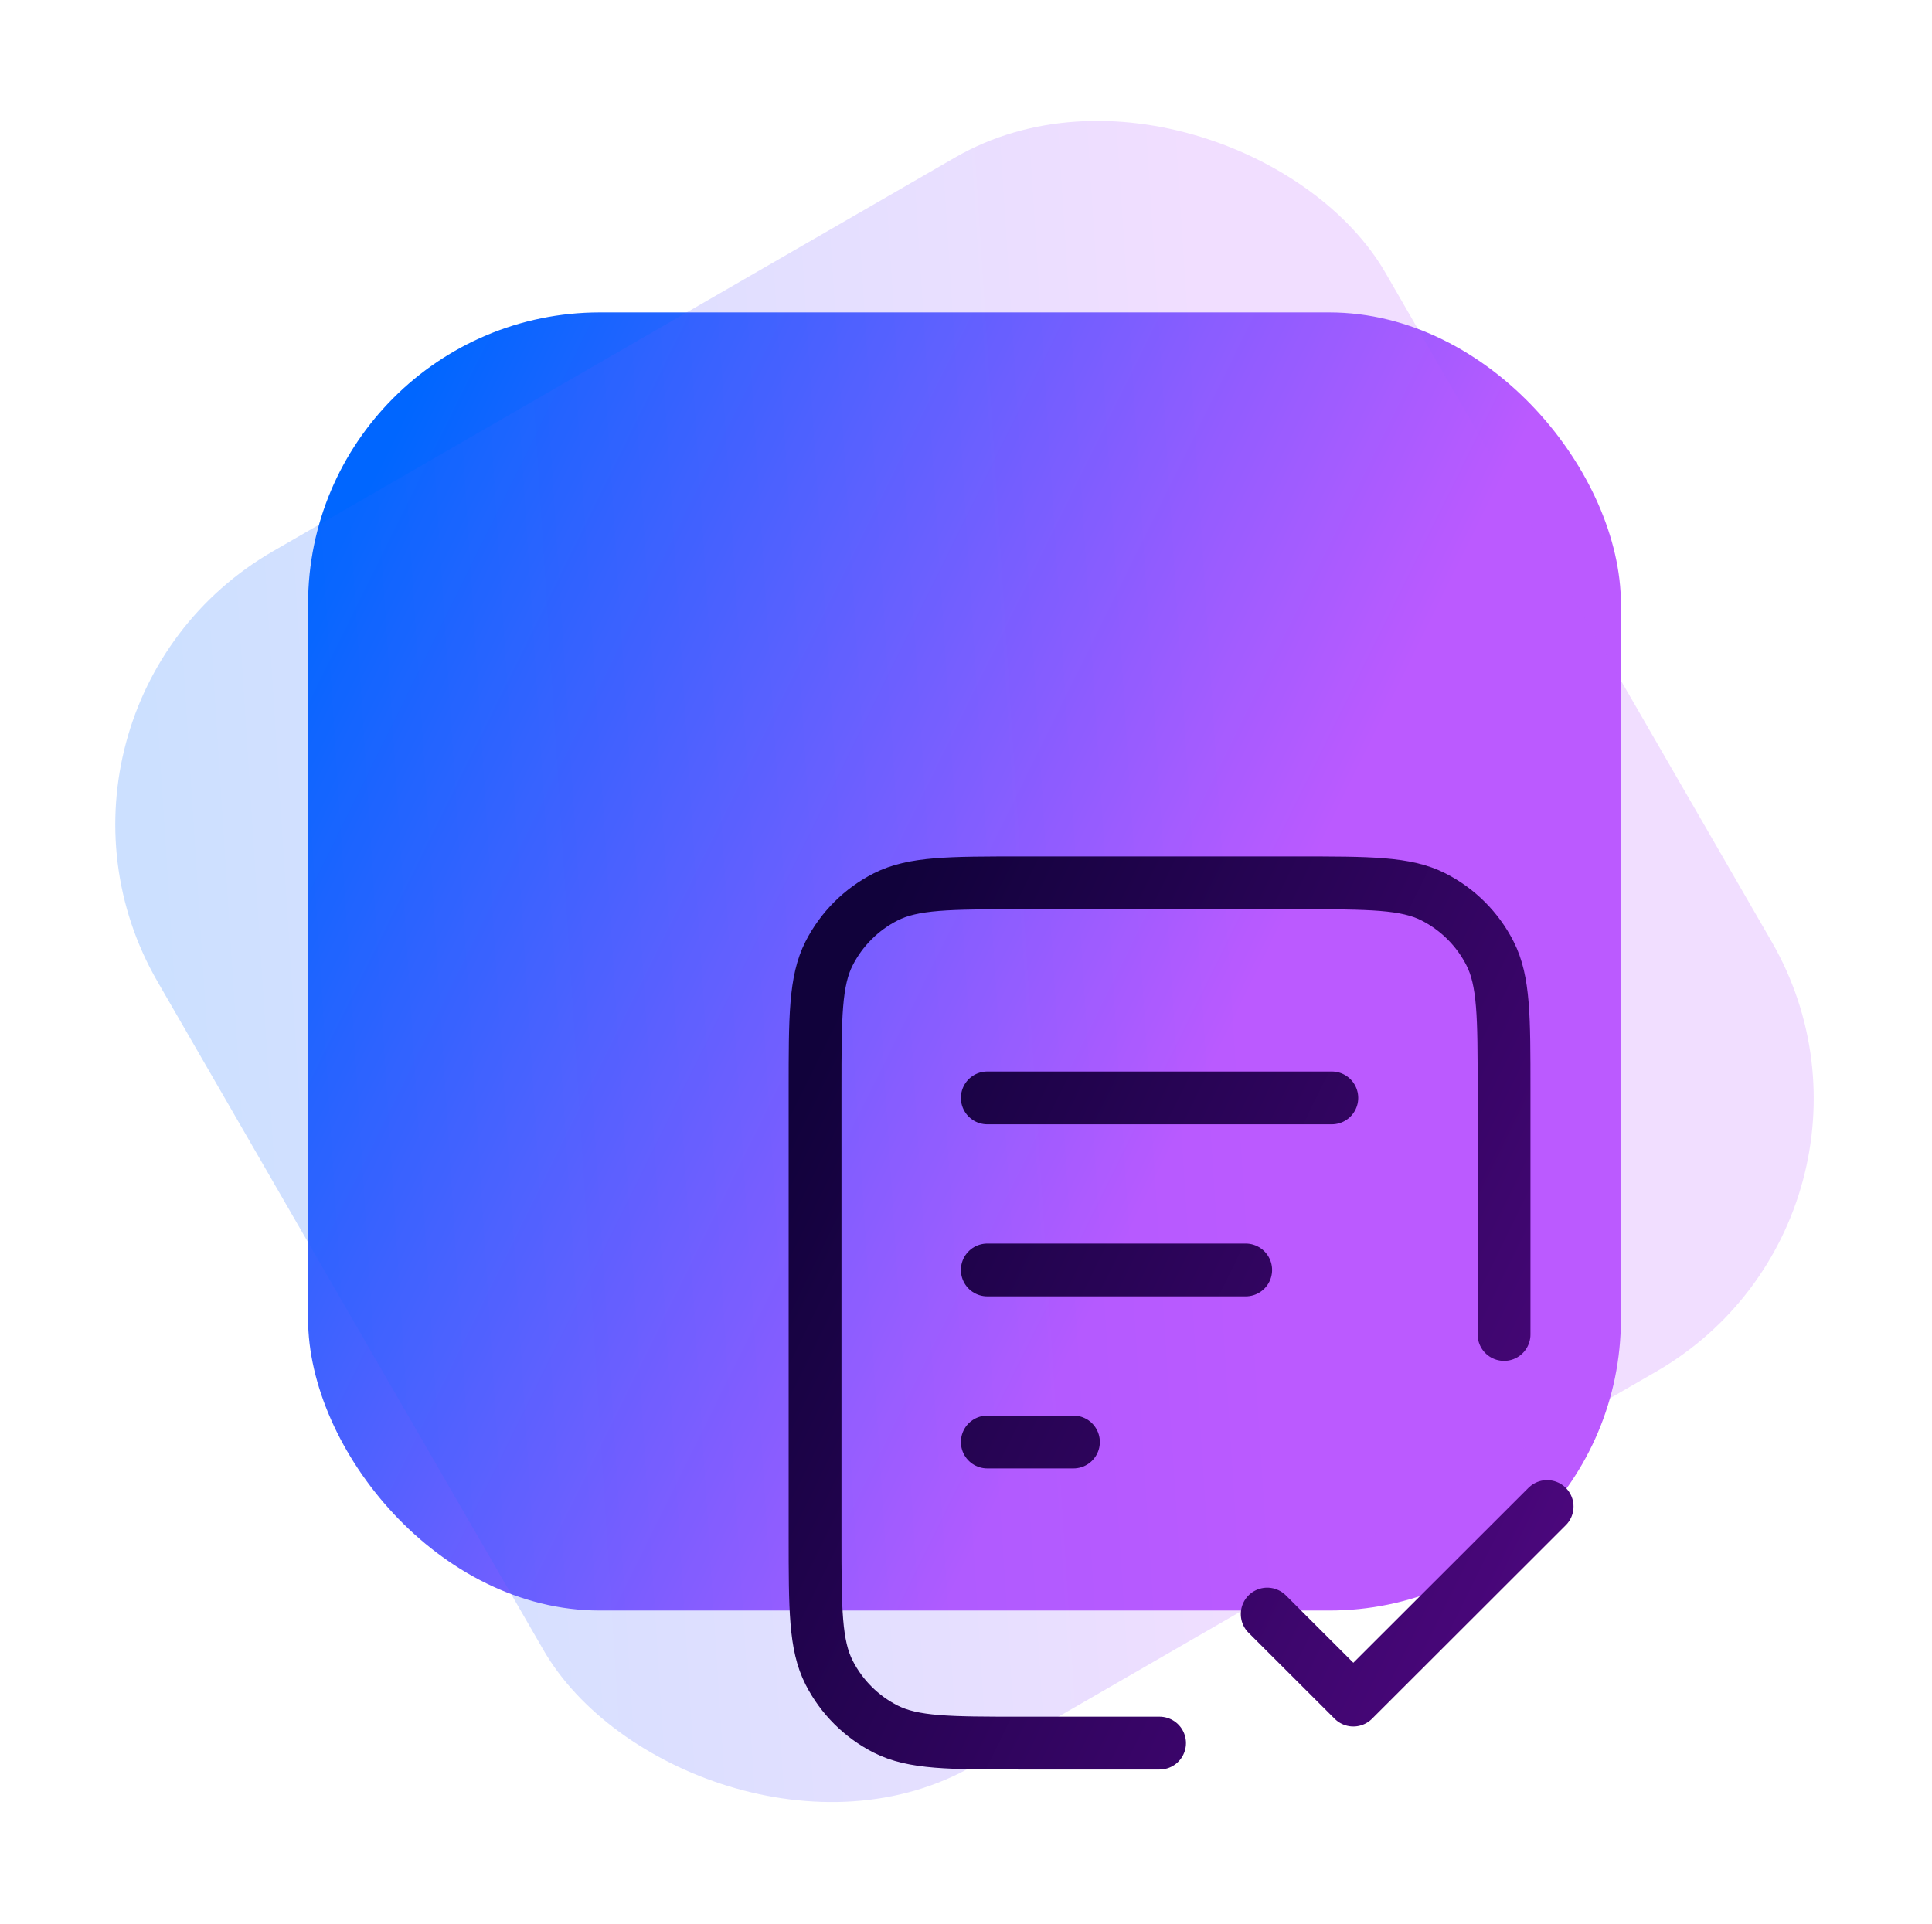
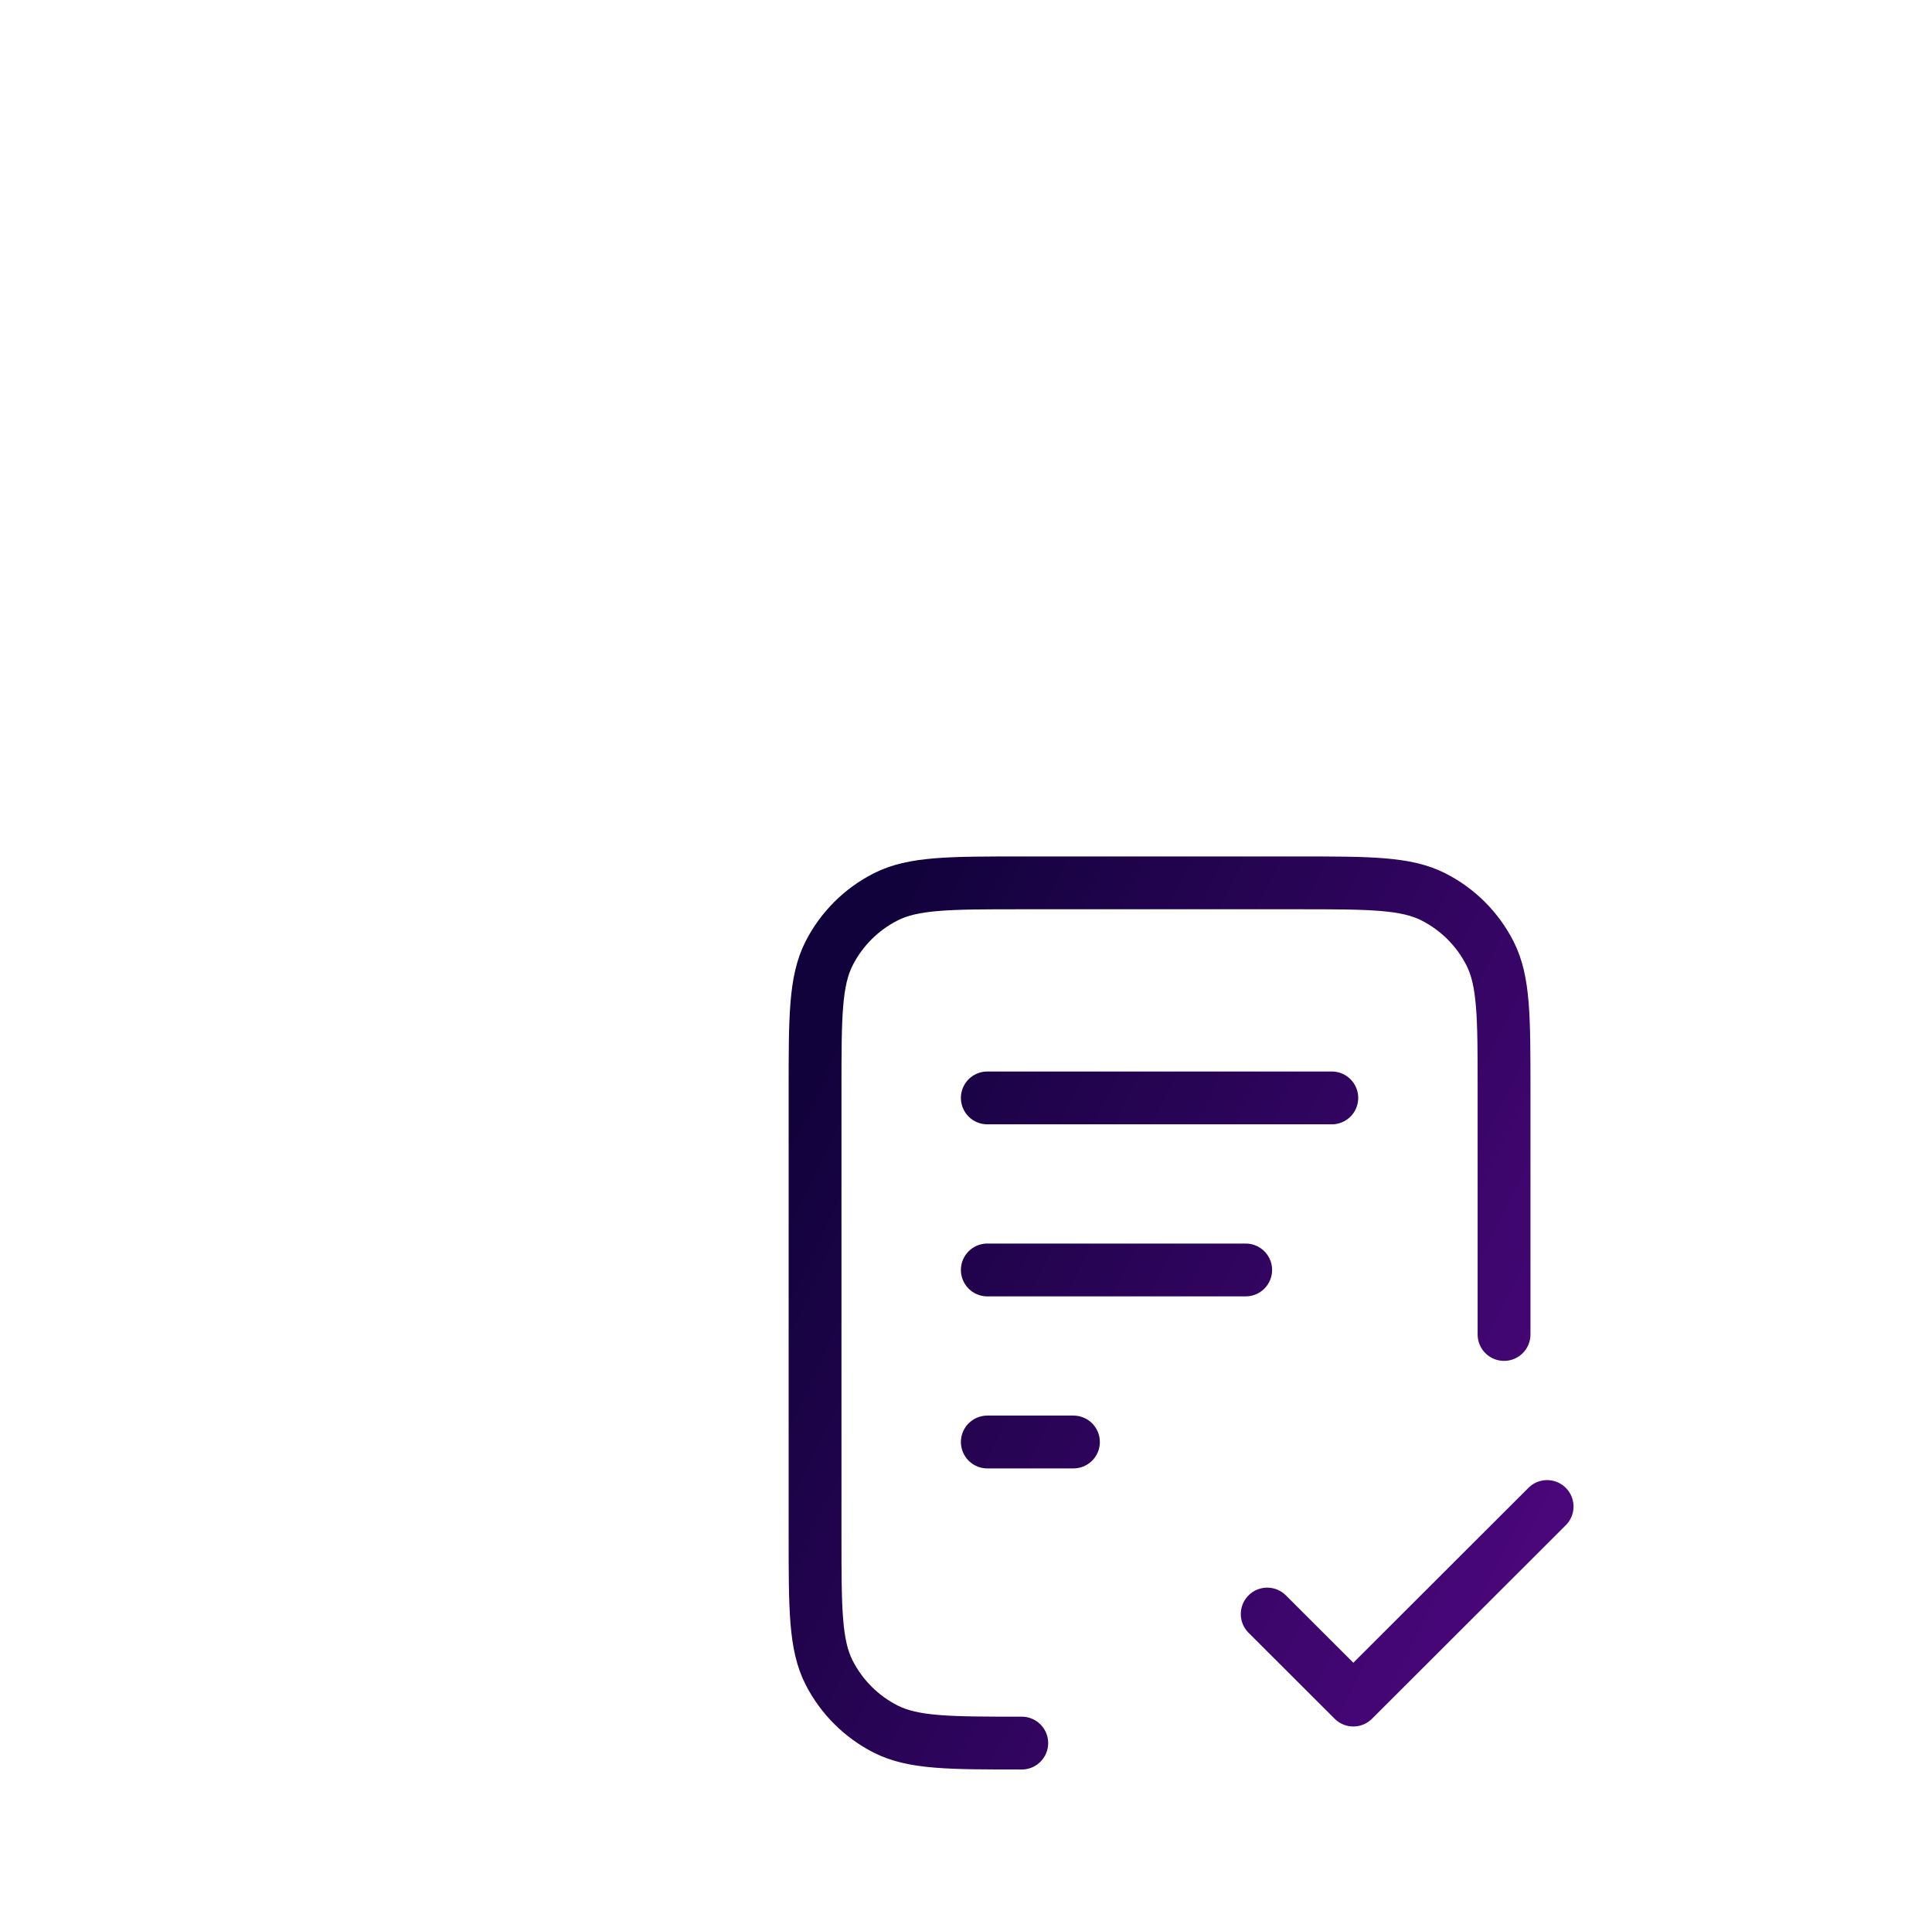
<svg xmlns="http://www.w3.org/2000/svg" width="256" height="255" viewBox="0 0 256 255" fill="none">
-   <rect x="40.82" y="41.404" width="173.961" height="172.028" rx="38.658" fill="url(#paint0_linear_401_2055)" />
-   <rect y="93.939" width="187.878" height="185.791" rx="41.751" transform="rotate(-30 0 93.939)" fill="url(#paint1_linear_401_2055)" fill-opacity="0.2" />
-   <path d="M199.294 176.85V144.36C199.294 134.783 199.294 129.995 197.428 126.337C195.787 123.119 193.169 120.503 189.948 118.864C186.286 117 181.493 117 171.906 117H135.388C125.801 117 121.008 117 117.346 118.864C114.126 120.503 111.507 123.119 109.866 126.337C108 129.995 108 134.783 108 144.36V203.64C108 213.217 108 218.005 109.866 221.663C111.507 224.881 114.126 227.497 117.346 229.136C121.008 231 125.801 231 135.388 231H153.647M165.059 168.3H130.824M142.235 191.1H130.824M176.471 145.5H130.824M167.912 213.9L179.324 225.3L205 199.65" stroke="url(#paint2_linear_401_2055)" stroke-width="7" stroke-linecap="round" stroke-linejoin="round" />
+   <path d="M199.294 176.85V144.36C199.294 134.783 199.294 129.995 197.428 126.337C195.787 123.119 193.169 120.503 189.948 118.864C186.286 117 181.493 117 171.906 117H135.388C125.801 117 121.008 117 117.346 118.864C114.126 120.503 111.507 123.119 109.866 126.337C108 129.995 108 134.783 108 144.36V203.64C108 213.217 108 218.005 109.866 221.663C111.507 224.881 114.126 227.497 117.346 229.136C121.008 231 125.801 231 135.388 231M165.059 168.3H130.824M142.235 191.1H130.824M176.471 145.5H130.824M167.912 213.9L179.324 225.3L205 199.65" stroke="url(#paint2_linear_401_2055)" stroke-width="7" stroke-linecap="round" stroke-linejoin="round" />
  <defs>
    <linearGradient id="paint0_linear_401_2055" x1="44.3" y1="73.66" x2="224.785" y2="162.903" gradientUnits="userSpaceOnUse">
      <stop stop-color="#0066FF" />
      <stop offset="0.667" stop-color="#BB5AFF" />
    </linearGradient>
    <linearGradient id="paint1_linear_401_2055" x1="3.758" y1="128.775" x2="198.682" y2="225.158" gradientUnits="userSpaceOnUse">
      <stop stop-color="#0066FF" />
      <stop offset="0.667" stop-color="#BB5AFF" />
    </linearGradient>
    <linearGradient id="paint2_linear_401_2055" x1="109.678" y1="117" x2="229.071" y2="175.736" gradientUnits="userSpaceOnUse">
      <stop offset="0.062" stop-color="#11023B" />
      <stop offset="1" stop-color="#4E0780" />
    </linearGradient>
  </defs>
</svg>